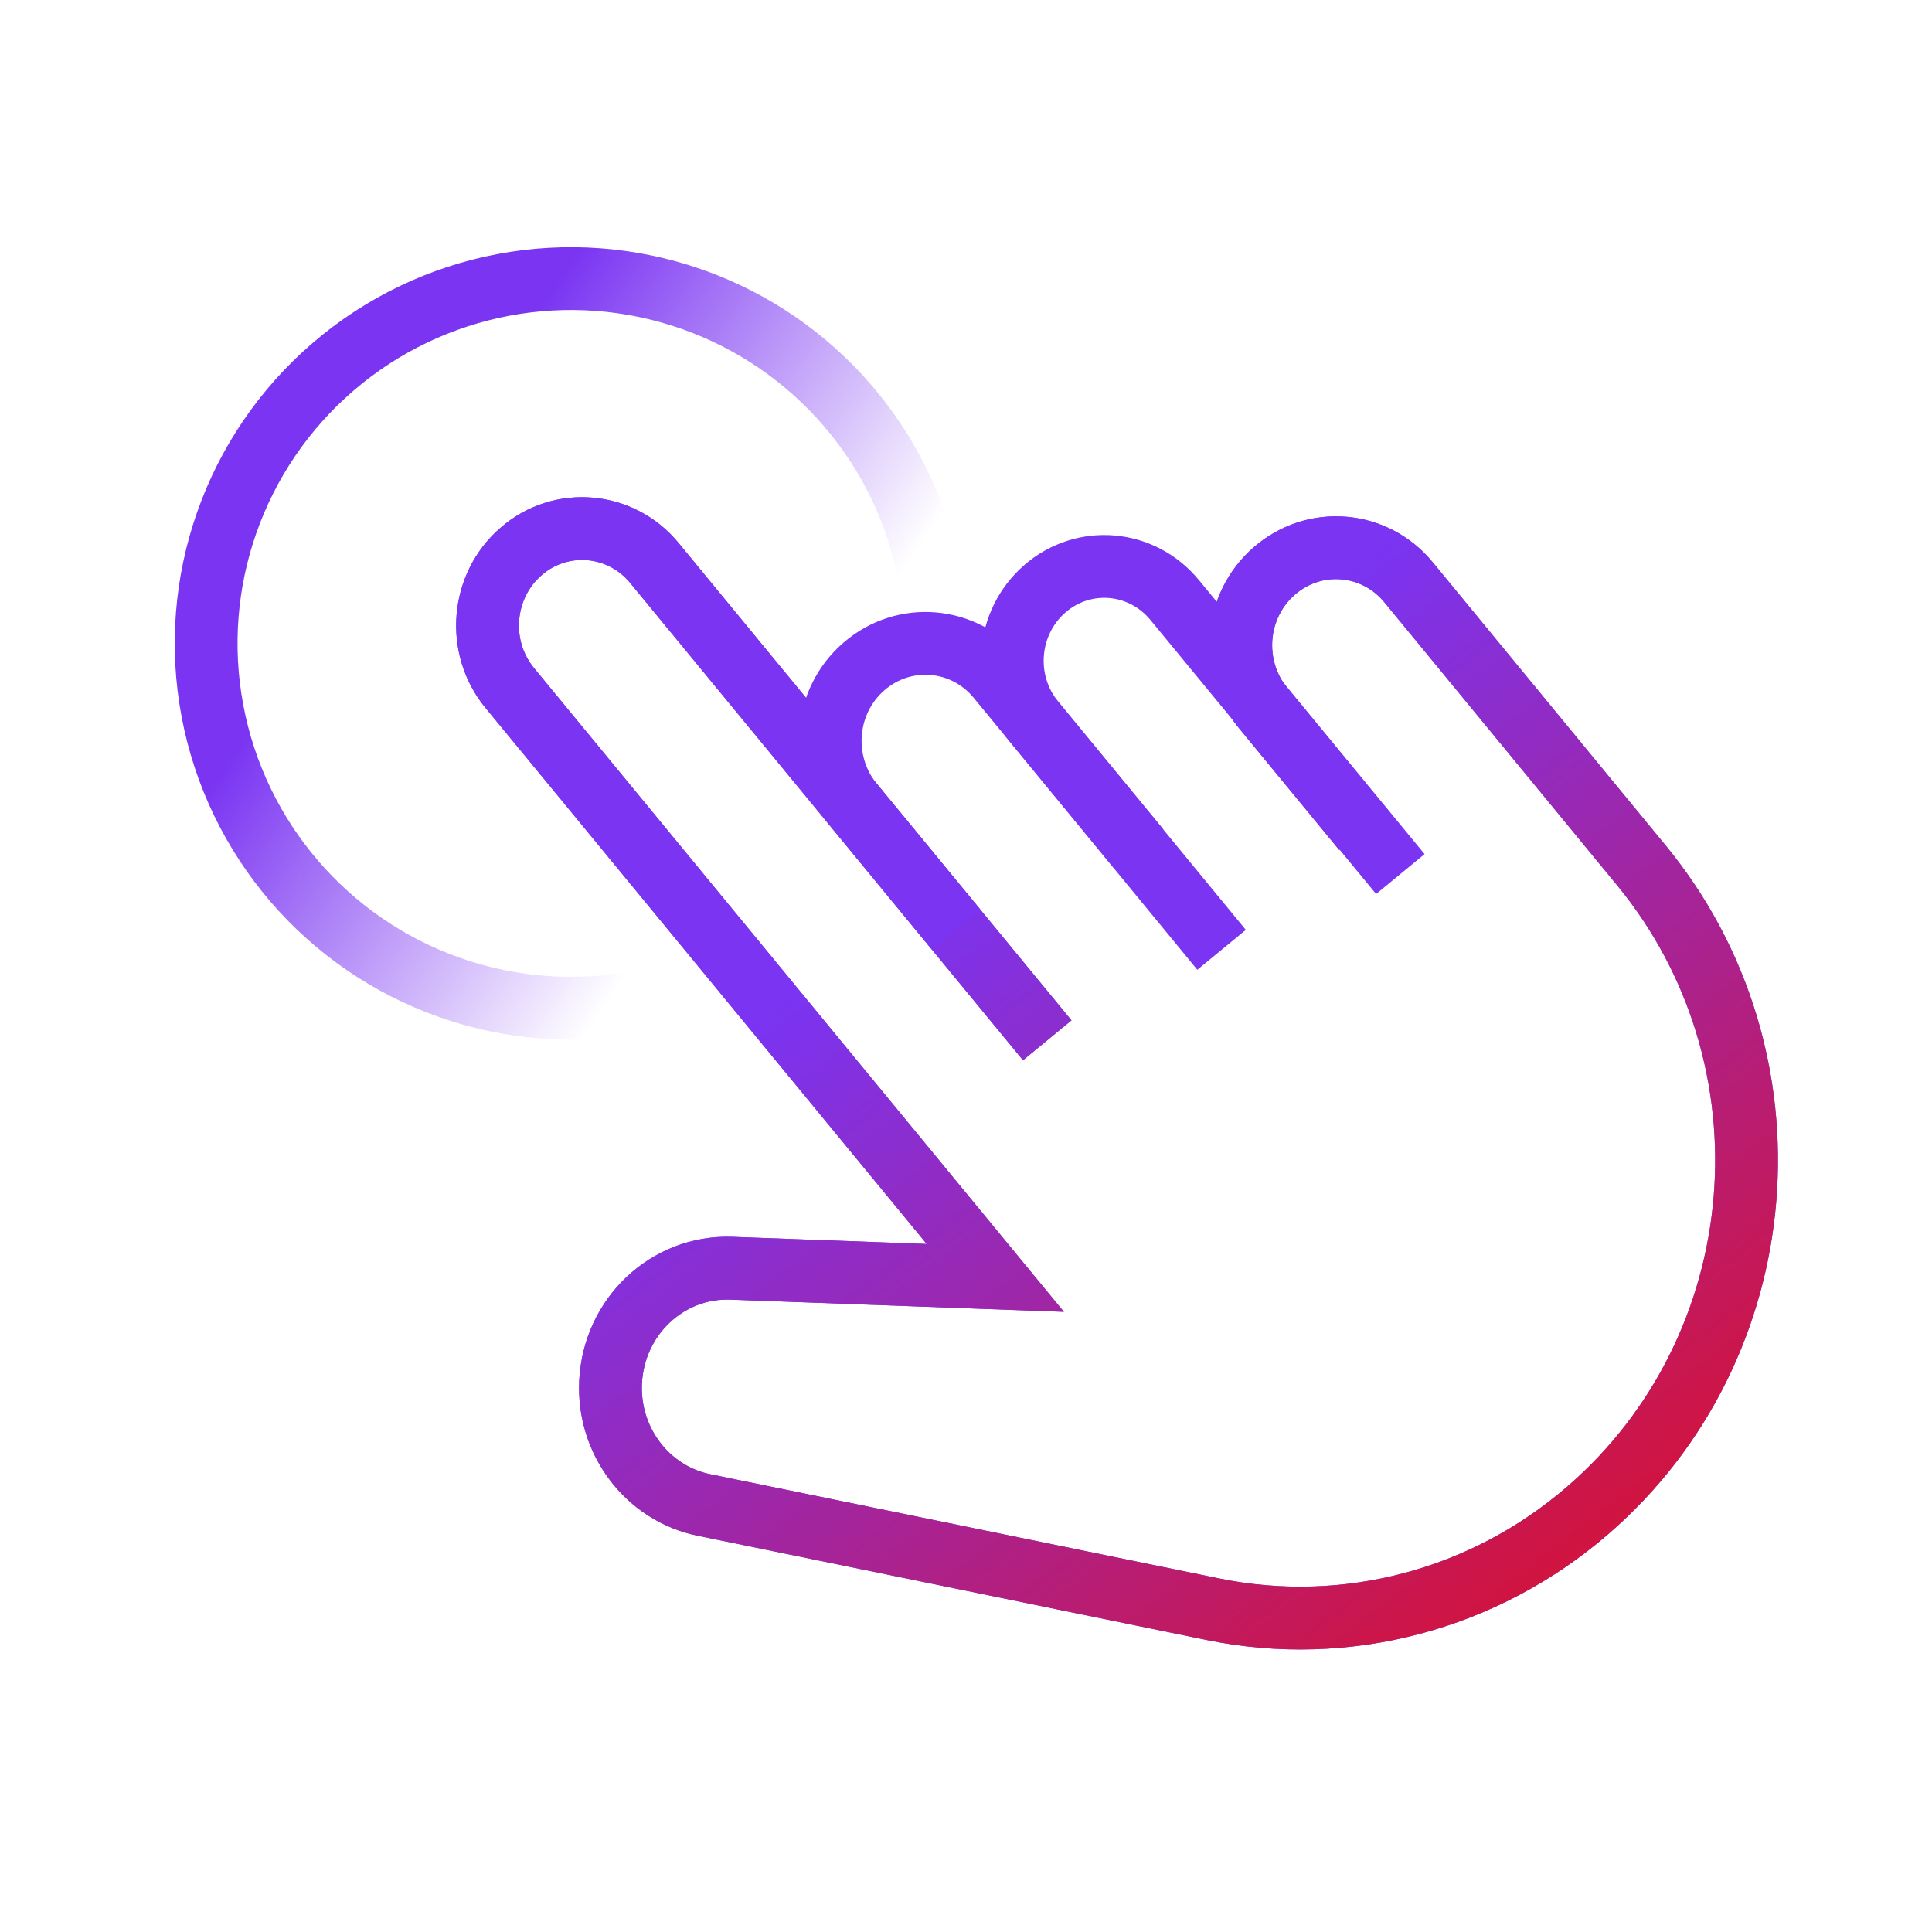
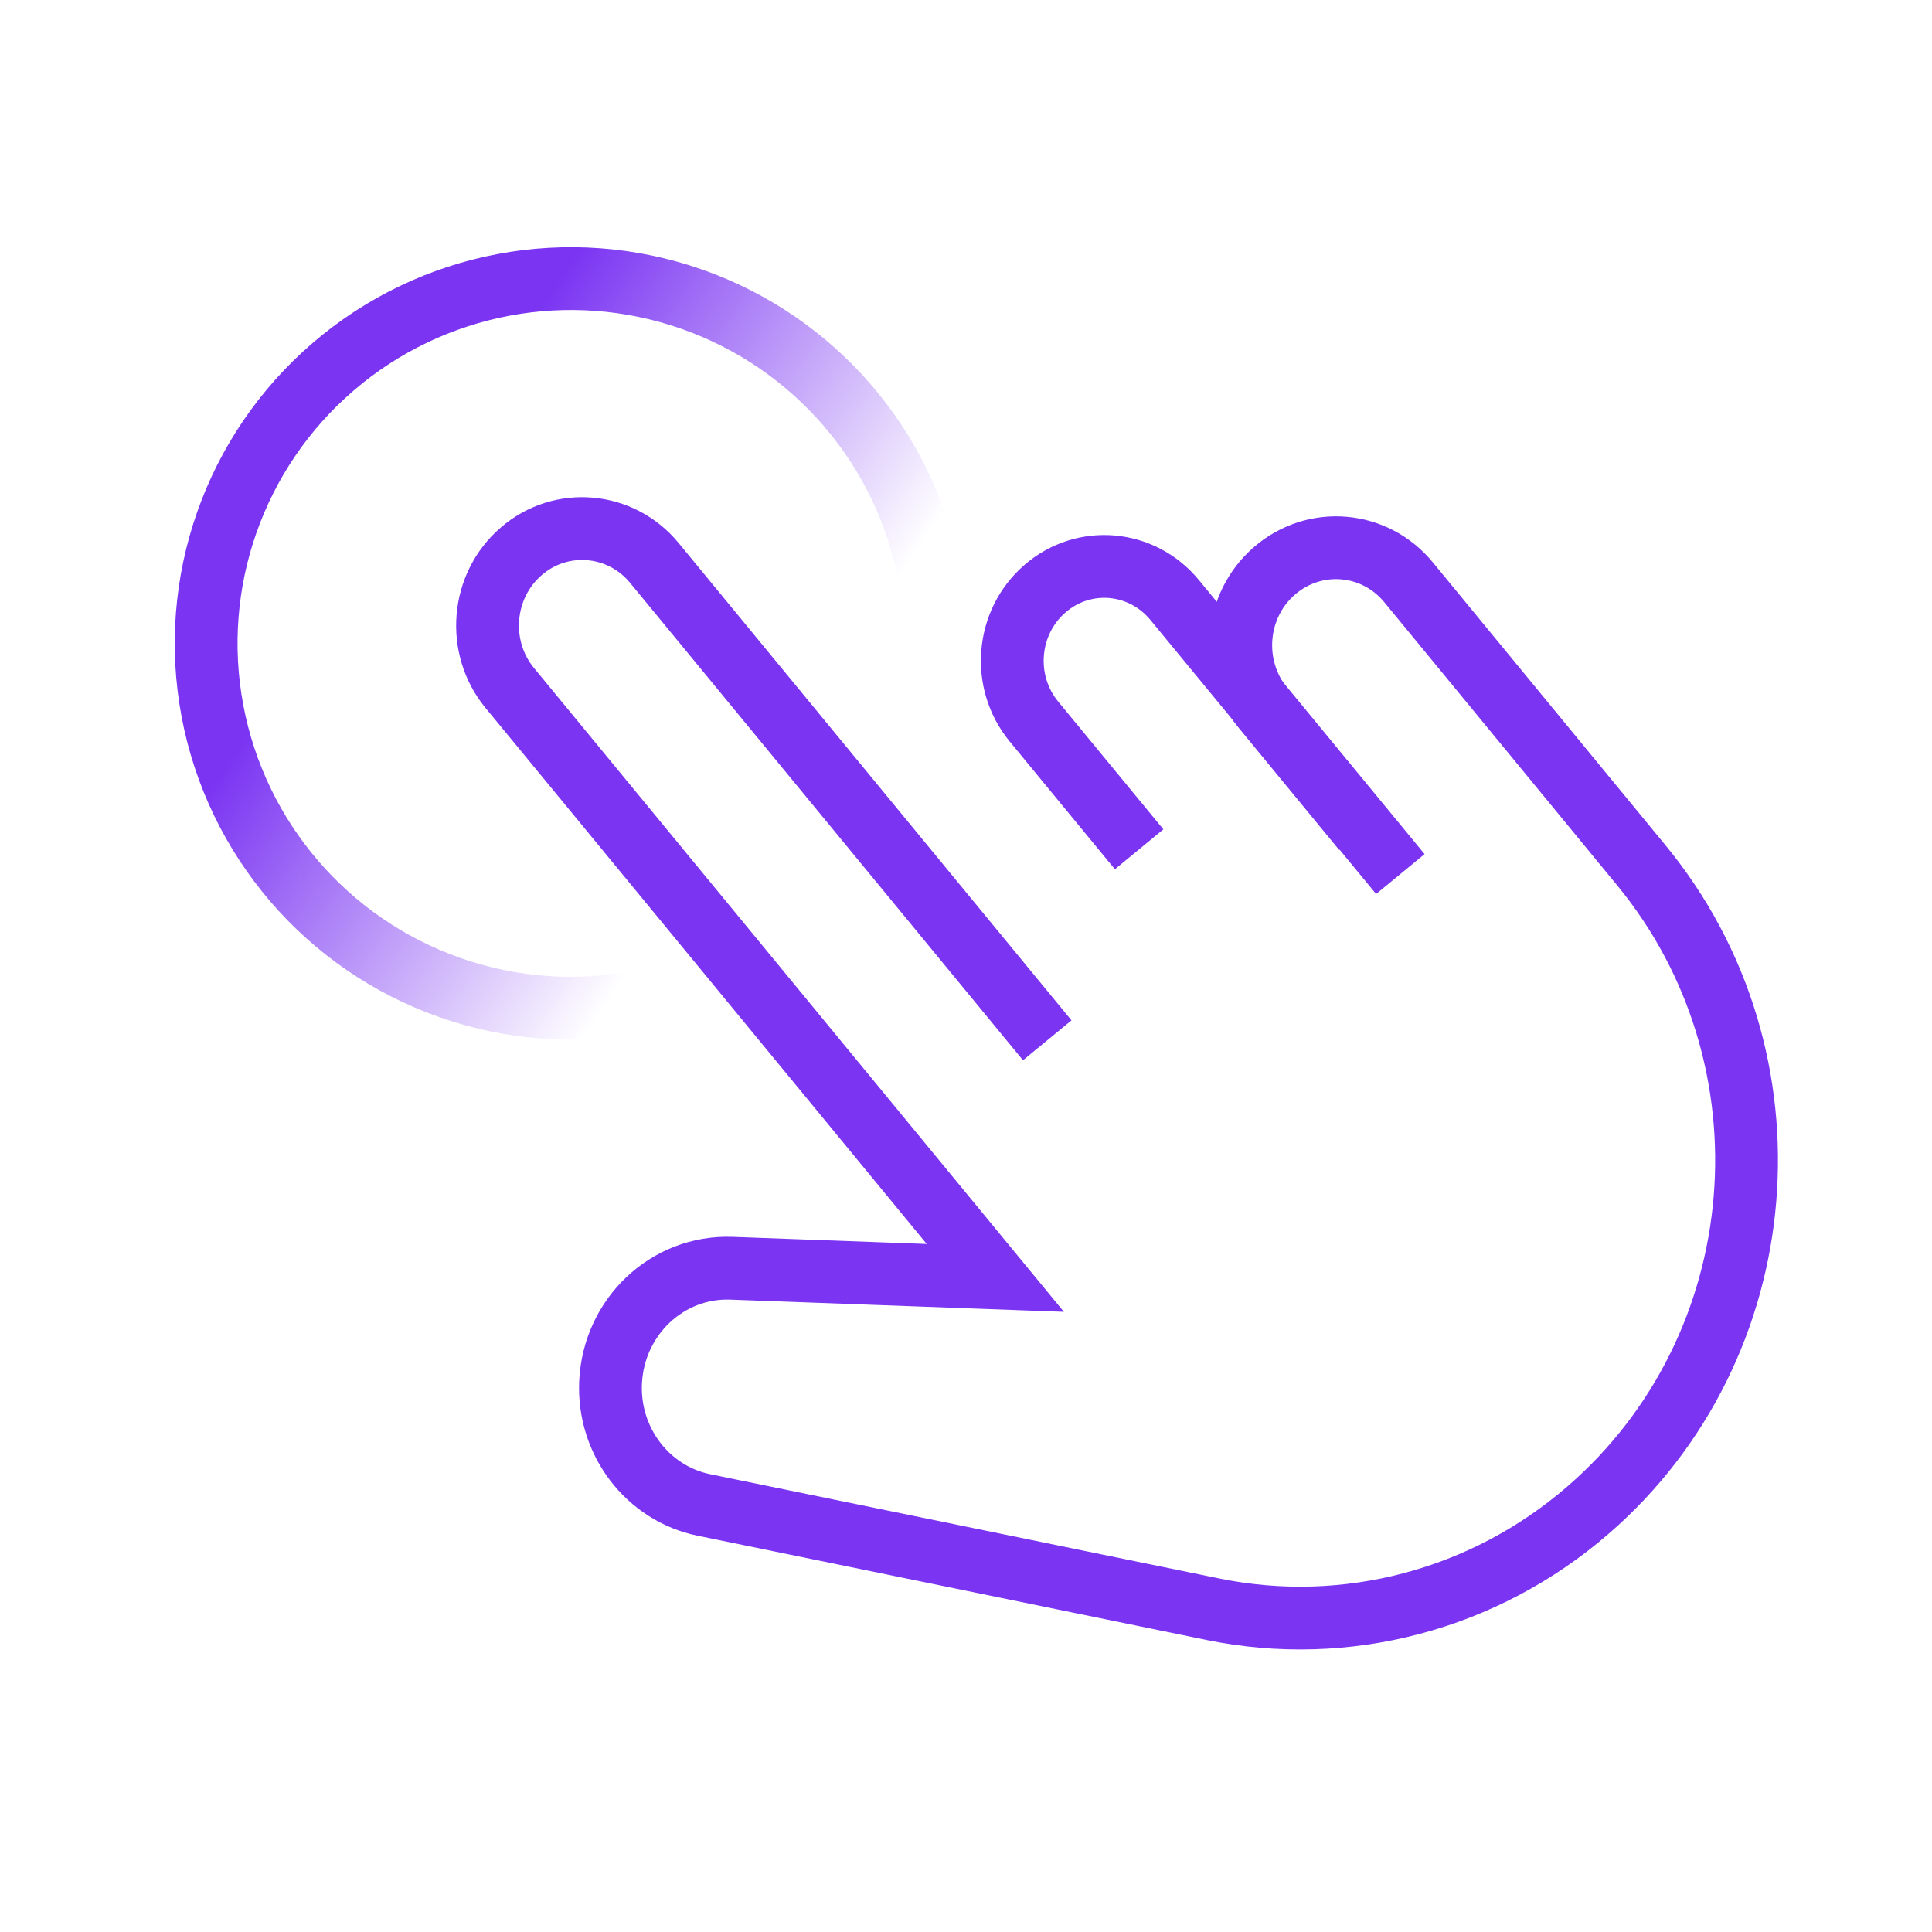
<svg xmlns="http://www.w3.org/2000/svg" width="64" height="64" viewBox="0 0 64 64" fill="none">
  <path d="M34.691 34.461L21.679 18.651C20.566 17.294 18.579 17.124 17.265 18.265C15.94 19.406 15.775 21.442 16.887 22.79L32.971 42.332L24.226 42.012C22.111 41.936 20.327 43.614 20.226 45.792C20.134 47.743 21.458 49.478 23.325 49.855L40.172 53.306C44.586 54.211 49.165 53.004 52.604 50.025C58.848 44.623 59.639 35.064 54.37 28.663L46.664 19.293C45.542 17.925 43.556 17.756 42.222 18.906C40.889 20.056 40.723 22.092 41.845 23.459L45.165 27.494" stroke="#7A34F2" stroke-width="2.08" />
-   <path d="M34.691 34.461L21.679 18.651C20.566 17.294 18.579 17.124 17.265 18.265C15.94 19.406 15.775 21.442 16.887 22.79L32.971 42.332L24.226 42.012C22.111 41.936 20.327 43.614 20.226 45.792C20.134 47.743 21.458 49.478 23.325 49.855L40.172 53.306C44.586 54.211 49.165 53.004 52.604 50.025C58.848 44.623 59.639 35.064 54.37 28.663L46.664 19.293C45.542 17.925 43.556 17.756 42.222 18.906C40.889 20.056 40.723 22.092 41.845 23.459L45.165 27.494" stroke="url(#paint0_linear_3111_8394)" stroke-width="2.08" />
-   <path d="M31.666 30.785L28.245 26.628C27.123 25.261 27.288 23.225 28.622 22.075C29.955 20.924 31.942 21.094 33.063 22.461L40.466 31.464" stroke="#7A34F2" stroke-width="2.08" />
  <path d="M37.735 28.134L34.25 23.901C33.165 22.581 33.33 20.611 34.618 19.499C35.905 18.386 37.827 18.556 38.912 19.876L46.388 28.954" stroke="#7A34F2" stroke-width="2.08" />
  <circle cx="18.914" cy="21.314" r="12.085" transform="rotate(-10.673 18.914 21.314)" stroke="url(#paint1_linear_3111_8394)" stroke-width="2.08" />
  <defs>
    <linearGradient id="paint0_linear_3111_8394" x1="36" y1="25.6" x2="60" y2="57.2" gradientUnits="userSpaceOnUse">
      <stop stop-color="#7A34F2" />
      <stop offset="1" stop-color="#EB0A0A" />
    </linearGradient>
    <linearGradient id="paint1_linear_3111_8394" x1="8.277" y1="13.425" x2="27.942" y2="33.16" gradientUnits="userSpaceOnUse">
      <stop offset="0.212" stop-color="#7A34F2" />
      <stop offset="0.748" stop-color="#7A34F2" stop-opacity="0" />
    </linearGradient>
  </defs>
</svg>